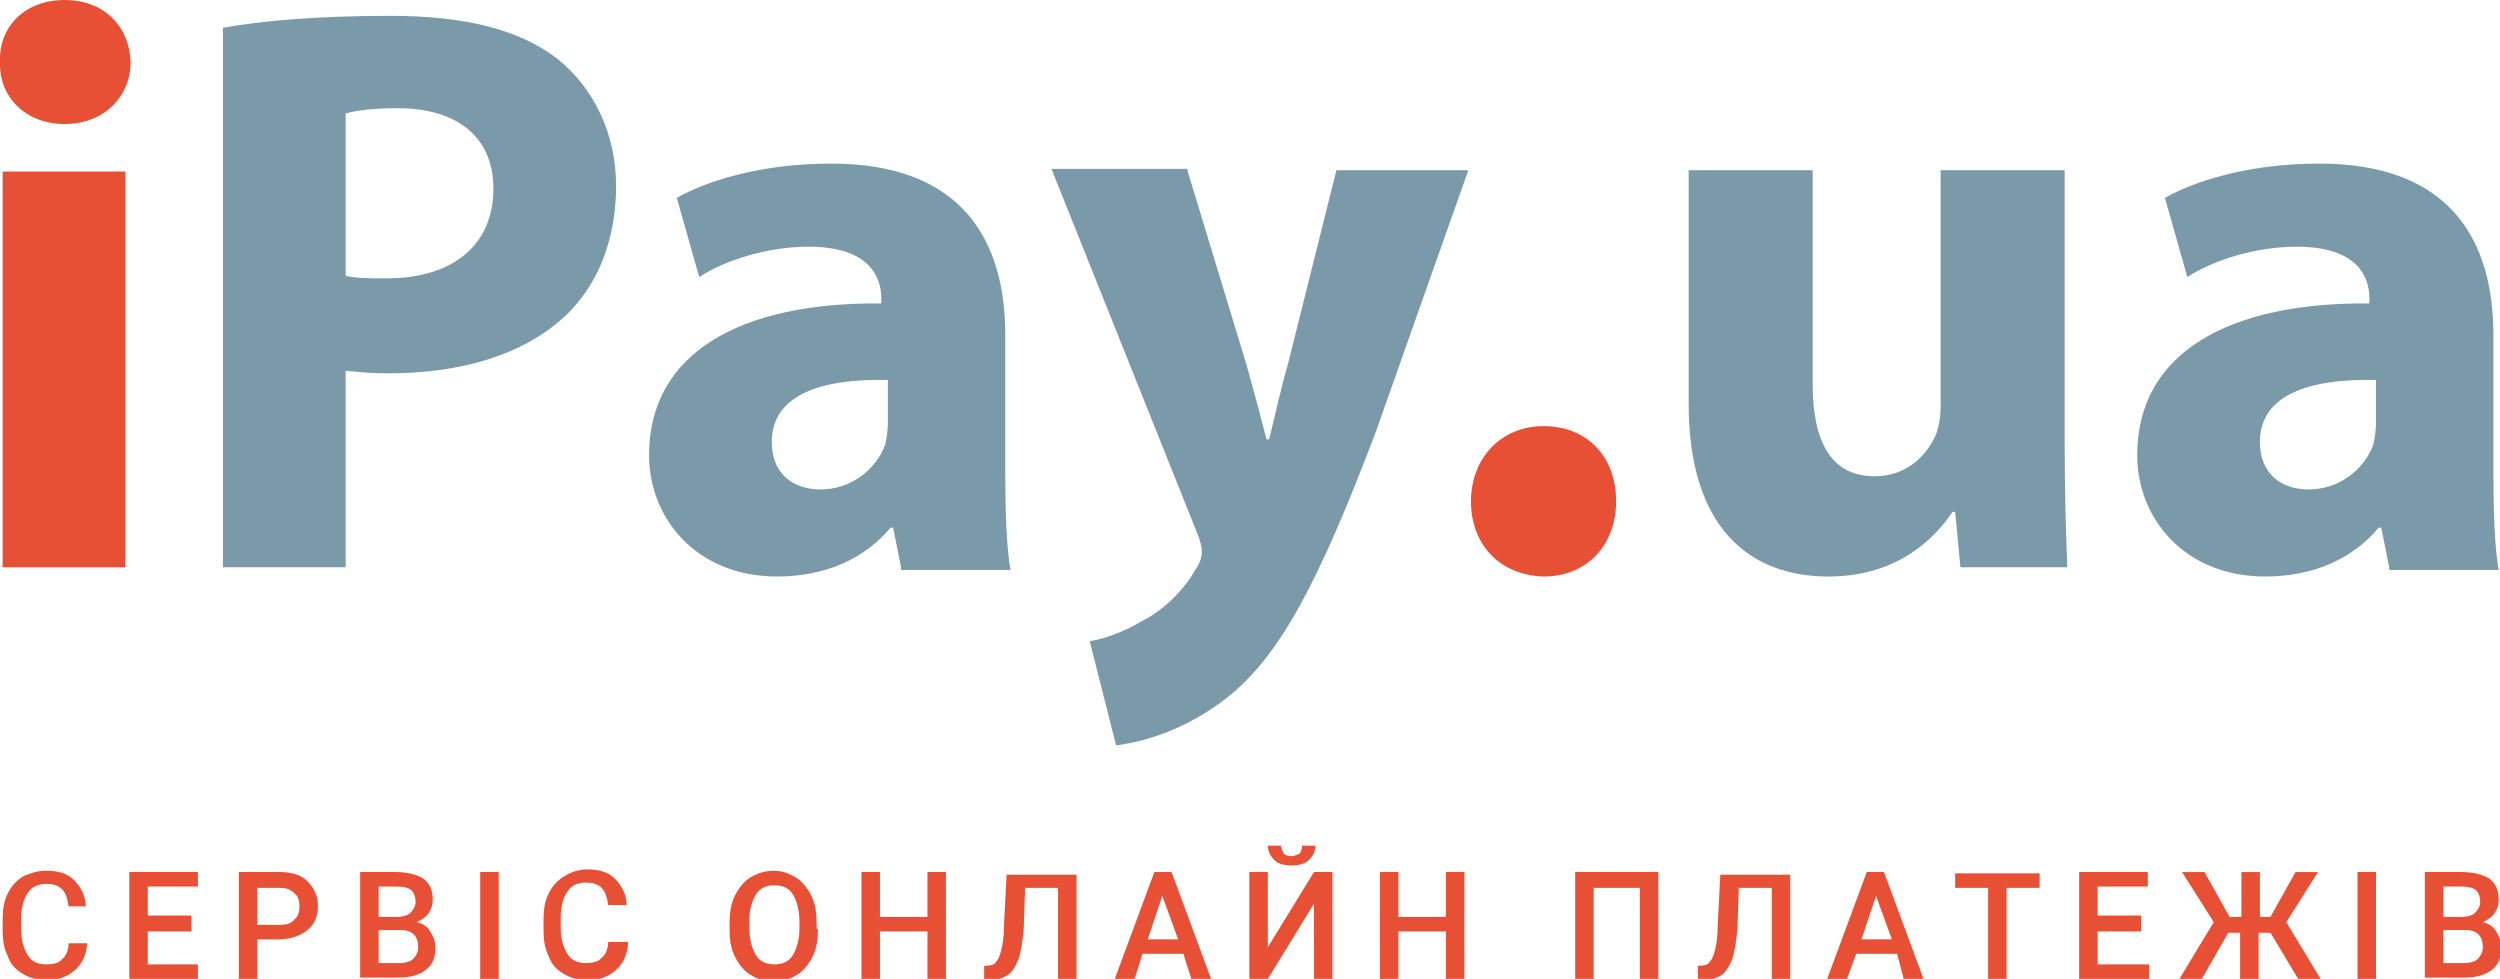
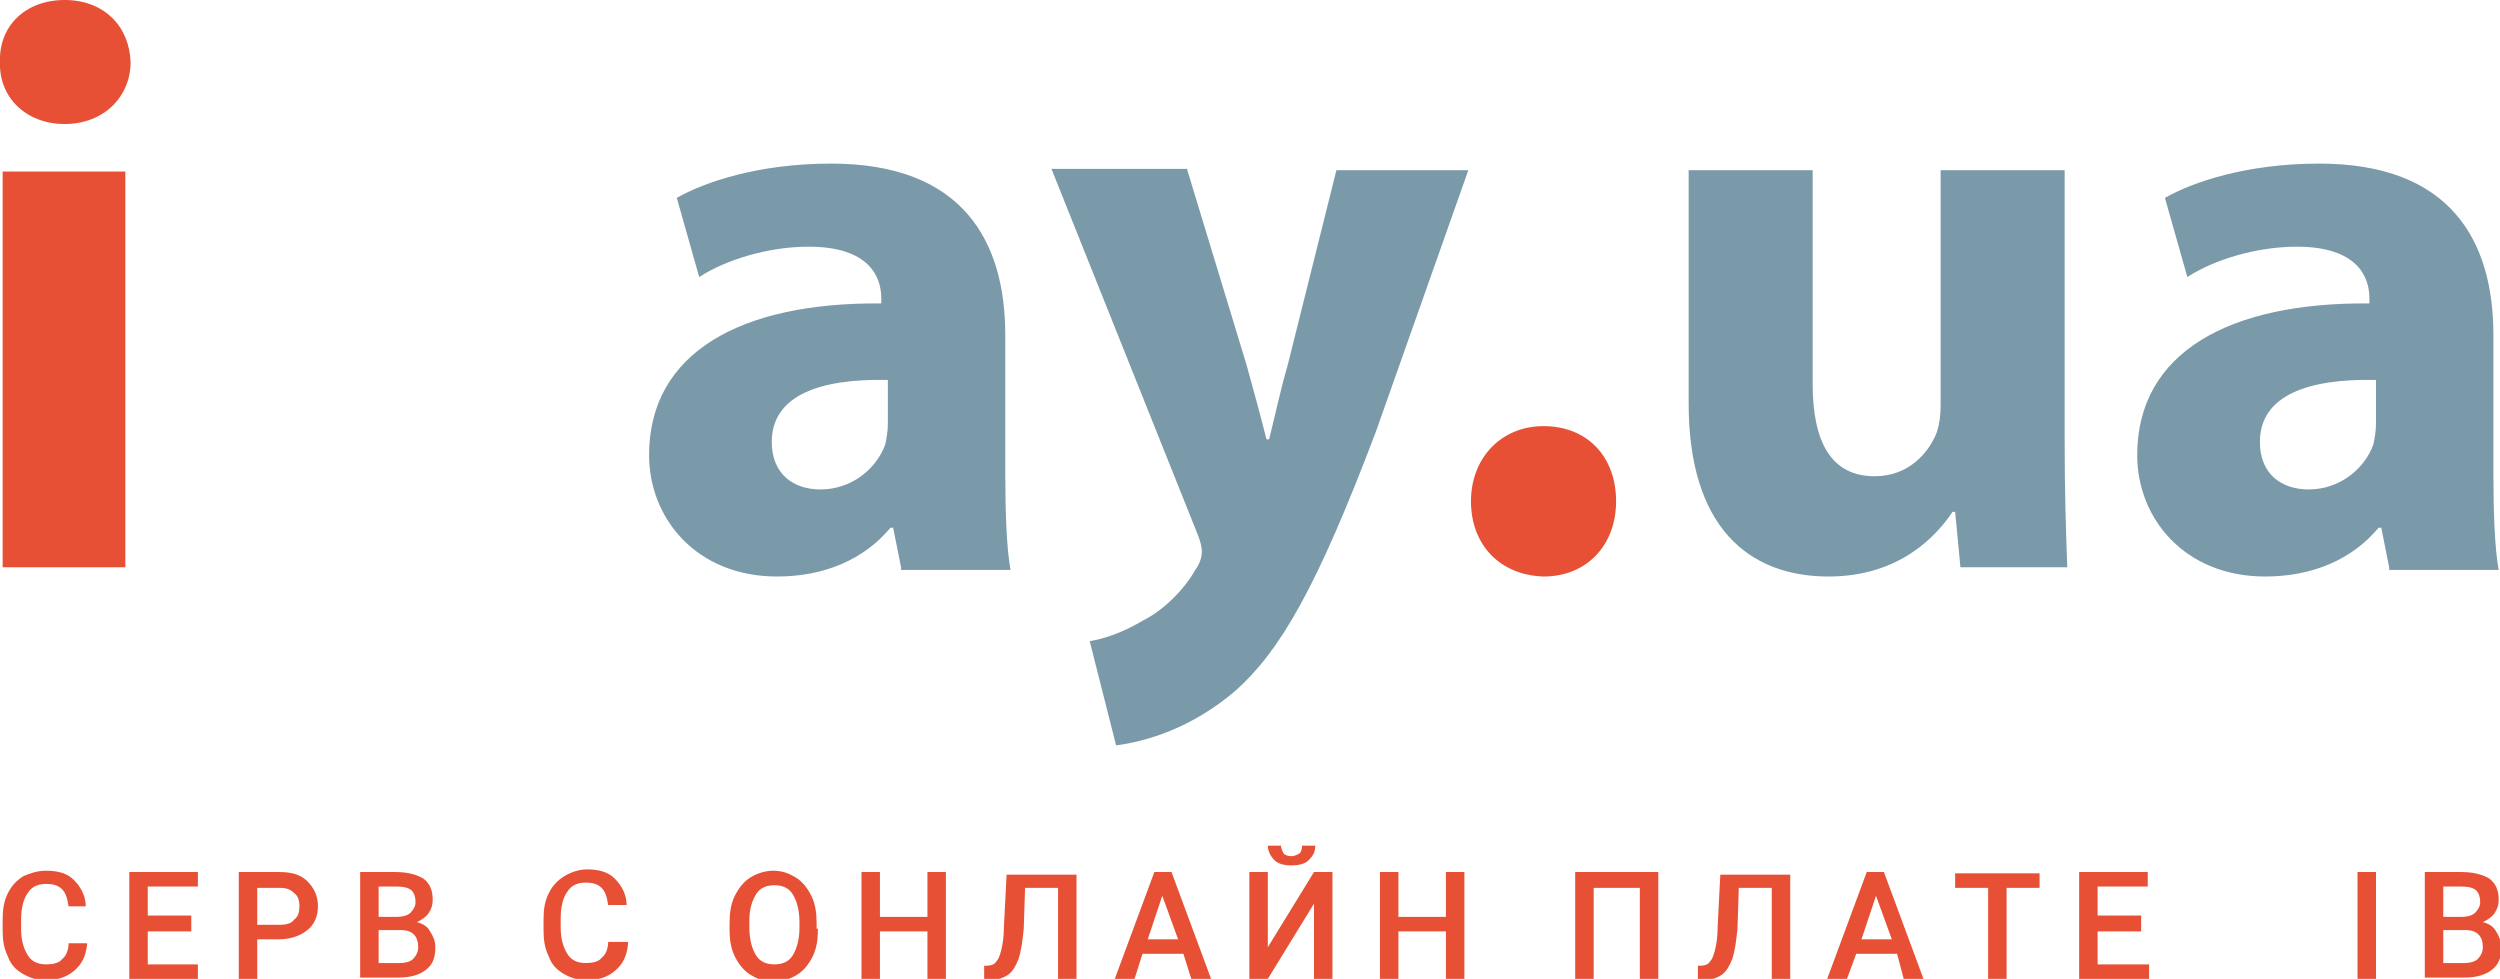
<svg xmlns="http://www.w3.org/2000/svg" id="Layer_1" x="0px" y="0px" viewBox="0 0 189.5 74.2" style="enable-background:new 0 0 189.5 74.2;" xml:space="preserve">
  <style type="text/css">	.st0{fill:#E75035;}	.st1{fill:#7B9AA9;}</style>
  <g>
    <g>
      <path class="st0" d="M0.2,13h9.3V43H0.2V13z M9.9,4.7c0,2.6-2,4.7-5,4.7C1.9,9.4-0.1,7.3,0,4.7C-0.1,2,1.9,0,4.9,0   C7.9,0,9.8,2,9.9,4.7" />
      <path class="st0" d="M111.5,38c0-3.3,2.3-5.7,5.5-5.7c3.3,0,5.5,2.3,5.5,5.7c0,3.3-2.2,5.7-5.5,5.7   C113.7,43.6,111.5,41.3,111.5,38" />
    </g>
    <g>
-       <path class="st1" d="M26.2,20.9c0.8,0.2,1.8,0.2,3.1,0.2c5,0,8.1-2.5,8.1-6.8c0-3.8-2.6-6.1-7.3-6.1c-1.9,0-3.2,0.2-3.9,0.4V20.9z    M16.9,2.1c2.9-0.5,6.9-0.9,12.7-0.9c5.8,0,9.9,1.1,12.7,3.3c2.6,2.1,4.4,5.5,4.4,9.6c0,4.1-1.4,7.5-3.8,9.8   c-3.2,3-7.9,4.4-13.5,4.4c-1.2,0-2.3-0.1-3.2-0.2V43h-9.3V2.1z" />
      <path class="st1" d="M67.2,28.8c-4.9-0.1-8.7,1.1-8.7,4.7c0,2.4,1.6,3.6,3.7,3.6c2.3,0,4.2-1.5,4.9-3.4c0.1-0.5,0.2-1,0.2-1.6   V28.8z M68.3,43l-0.6-3h-0.2c-2,2.4-5,3.7-8.6,3.7c-6.1,0-9.7-4.4-9.7-9.2c0-7.8,7-11.6,17.6-11.5v-0.4c0-1.6-0.9-3.9-5.5-3.9   c-3.1,0-6.3,1-8.3,2.3l-1.7-6c2.1-1.2,6.2-2.6,11.7-2.6c10,0,13.2,5.9,13.2,13v10.5c0,2.9,0.1,5.7,0.4,7.3H68.3z" />
      <path class="st1" d="M90,12.9l4.5,14.8c0.5,1.8,1.1,4,1.5,5.6h0.2c0.4-1.6,0.9-3.9,1.4-5.6l3.7-14.8h10l-7,19.8   C99.8,44.6,97,49.4,93.6,52.4c-3.3,2.8-6.7,3.8-9,4.1l-2-7.9c1.2-0.2,2.6-0.7,4.1-1.6c1.4-0.7,3-2.2,3.9-3.8   c0.3-0.4,0.5-0.9,0.5-1.4c0-0.3-0.1-0.8-0.4-1.5l-11-27.5H90z" />
      <path class="st1" d="M156.5,33.3c0,3.9,0.1,7.1,0.2,9.7h-8.1l-0.4-4.2H148c-1.2,1.8-4,4.9-9.4,4.9c-6.1,0-10.6-3.8-10.6-13.1V12.9   h9.4v16.2c0,4.4,1.4,7,4.7,7c2.6,0,4.1-1.8,4.7-3.3c0.2-0.6,0.3-1.3,0.3-2V12.9h9.4V33.3z" />
      <path class="st1" d="M180,28.8c-4.9-0.1-8.7,1.1-8.7,4.7c0,2.4,1.6,3.6,3.7,3.6c2.3,0,4.2-1.5,4.9-3.4c0.1-0.5,0.2-1,0.2-1.6V28.8   z M181.1,43l-0.6-3h-0.2c-2,2.4-5,3.7-8.6,3.7c-6.1,0-9.7-4.4-9.7-9.2c0-7.8,7-11.6,17.6-11.5v-0.4c0-1.6-0.9-3.9-5.5-3.9   c-3.1,0-6.3,1-8.3,2.3l-1.7-6c2.1-1.2,6.2-2.6,11.7-2.6c10,0,13.2,5.9,13.2,13v10.5c0,2.9,0.1,5.7,0.4,7.3H181.1z" />
    </g>
  </g>
  <g>
    <g>
      <path class="st0" d="M6.6,71.6c-0.1,0.9-0.4,1.5-1,2c-0.6,0.5-1.3,0.7-2.2,0.7c-0.6,0-1.2-0.2-1.7-0.5c-0.5-0.3-0.9-0.7-1.1-1.3   c-0.3-0.6-0.4-1.2-0.4-2v-0.8c0-0.8,0.1-1.4,0.4-2c0.3-0.6,0.7-1,1.2-1.3C2.3,66.2,2.8,66,3.5,66c0.9,0,1.6,0.2,2.1,0.7   c0.5,0.5,0.9,1.2,0.9,2H5.2c-0.1-0.6-0.2-1-0.5-1.3c-0.3-0.3-0.7-0.4-1.2-0.4c-0.6,0-1.1,0.2-1.4,0.7c-0.3,0.4-0.5,1.1-0.5,2v0.7   c0,0.9,0.2,1.5,0.5,2c0.3,0.5,0.8,0.7,1.4,0.7c0.5,0,1-0.1,1.2-0.4c0.3-0.2,0.5-0.7,0.5-1.2H6.6z" />
      <path class="st0" d="M14.5,70.6h-3.3v2.5H15v1.1H9.8v-8.1H15v1.1h-3.8v2.2h3.3V70.6z" />
      <path class="st0" d="M19.5,71.2v3h-1.4v-8.1h3.1c0.9,0,1.6,0.2,2.1,0.7c0.5,0.5,0.8,1.1,0.8,1.9c0,0.8-0.3,1.4-0.8,1.8   c-0.5,0.4-1.2,0.7-2.2,0.7H19.5z M19.5,70.1h1.7c0.5,0,0.9-0.1,1.1-0.4c0.3-0.2,0.4-0.6,0.4-1c0-0.4-0.1-0.8-0.4-1   c-0.3-0.3-0.6-0.4-1.1-0.4h-1.7V70.1z" />
      <path class="st0" d="M27.3,74.2v-8.1H30c0.9,0,1.6,0.2,2.1,0.5c0.5,0.4,0.7,0.9,0.7,1.6c0,0.4-0.1,0.7-0.3,1   c-0.2,0.3-0.5,0.5-0.9,0.7c0.4,0.1,0.8,0.3,1,0.7c0.2,0.3,0.4,0.7,0.4,1.2c0,0.8-0.2,1.3-0.7,1.7c-0.5,0.4-1.2,0.6-2.1,0.6H27.3z    M28.7,69.5h1.4c0.4,0,0.8-0.1,1-0.3c0.2-0.2,0.4-0.5,0.4-0.8c0-0.4-0.1-0.7-0.3-0.9c-0.2-0.2-0.6-0.3-1.1-0.3h-1.4V69.5z    M28.7,70.5v2.5h1.6c0.4,0,0.8-0.1,1-0.3c0.2-0.2,0.4-0.5,0.4-0.9c0-0.8-0.4-1.3-1.3-1.3H28.7z" />
-       <path class="st0" d="M37.8,74.2h-1.4v-8.1h1.4V74.2z" />
      <path class="st0" d="M47.6,71.6c-0.1,0.9-0.4,1.5-1,2c-0.6,0.5-1.3,0.7-2.2,0.7c-0.6,0-1.2-0.2-1.7-0.5c-0.5-0.3-0.9-0.7-1.1-1.3   c-0.3-0.6-0.4-1.2-0.4-2v-0.8c0-0.8,0.1-1.4,0.4-2c0.3-0.6,0.7-1,1.2-1.3c0.5-0.3,1.1-0.5,1.7-0.5c0.9,0,1.6,0.2,2.1,0.7   c0.5,0.5,0.9,1.2,0.9,2h-1.4c-0.1-0.6-0.2-1-0.5-1.3c-0.3-0.3-0.7-0.4-1.2-0.4c-0.6,0-1.1,0.2-1.4,0.7c-0.3,0.4-0.5,1.1-0.5,2v0.7   c0,0.9,0.2,1.5,0.5,2c0.3,0.5,0.8,0.7,1.4,0.7c0.5,0,1-0.1,1.2-0.4c0.3-0.2,0.5-0.7,0.5-1.2H47.6z" />
      <path class="st0" d="M62,70.4c0,0.8-0.1,1.5-0.4,2.1c-0.3,0.6-0.7,1.1-1.2,1.4c-0.5,0.3-1.1,0.5-1.8,0.5c-0.7,0-1.2-0.2-1.7-0.5   c-0.5-0.3-0.9-0.8-1.2-1.4c-0.3-0.6-0.4-1.3-0.4-2V70c0-0.8,0.1-1.5,0.4-2.1c0.3-0.6,0.7-1.1,1.2-1.4c0.5-0.3,1.1-0.5,1.7-0.5   c0.7,0,1.2,0.2,1.7,0.5c0.5,0.3,0.9,0.8,1.2,1.4c0.3,0.6,0.4,1.3,0.4,2.1V70.4z M60.6,69.9c0-0.9-0.2-1.6-0.5-2.1   c-0.3-0.5-0.8-0.7-1.4-0.7c-0.6,0-1.1,0.2-1.4,0.7c-0.3,0.5-0.5,1.1-0.5,2v0.5c0,0.9,0.2,1.6,0.5,2.1c0.3,0.5,0.8,0.7,1.4,0.7   c0.6,0,1.1-0.2,1.4-0.7c0.3-0.5,0.5-1.2,0.5-2.1V69.9z" />
      <path class="st0" d="M71.7,74.2h-1.4v-3.6h-3.6v3.6h-1.4v-8.1h1.4v3.4h3.6v-3.4h1.4V74.2z" />
      <path class="st0" d="M81.6,66.1v8.1h-1.4v-6.9h-2.5l-0.1,3.1c-0.1,1-0.2,1.7-0.4,2.3c-0.2,0.5-0.4,0.9-0.8,1.2   c-0.3,0.2-0.8,0.4-1.4,0.4h-0.4v-1.1l0.2,0c0.3,0,0.6-0.1,0.7-0.3c0.2-0.2,0.3-0.5,0.4-0.9c0.1-0.4,0.2-1,0.2-1.8l0.2-3.9H81.6z" />
      <path class="st0" d="M89.7,72.3h-3.1L86,74.2h-1.5l3-8.1h1.3l3,8.1h-1.5L89.7,72.3z M87,71.2h2.3l-1.2-3.3L87,71.2z" />
      <path class="st0" d="M99.6,66.1h1.4v8.1h-1.4v-5.7l-3.5,5.7h-1.4v-8.1h1.4v5.7L99.6,66.1z M99.7,64.1c0,0.5-0.2,0.8-0.5,1.1   c-0.3,0.3-0.8,0.4-1.3,0.4c-0.5,0-1-0.1-1.3-0.4c-0.3-0.3-0.5-0.7-0.5-1.1h1c0,0.2,0.1,0.4,0.2,0.6c0.1,0.1,0.3,0.2,0.6,0.2   c0.2,0,0.4-0.1,0.6-0.2c0.1-0.1,0.2-0.3,0.2-0.6H99.7z" />
      <path class="st0" d="M111,74.2h-1.4v-3.6H106v3.6h-1.4v-8.1h1.4v3.4h3.6v-3.4h1.4V74.2z" />
      <path class="st0" d="M125.7,74.2h-1.4v-6.9h-3.5v6.9h-1.4v-8.1h6.3V74.2z" />
      <path class="st0" d="M135.7,66.1v8.1h-1.4v-6.9h-2.5l-0.1,3.1c-0.1,1-0.2,1.7-0.4,2.3c-0.2,0.5-0.4,0.9-0.8,1.2   c-0.3,0.2-0.8,0.4-1.4,0.4h-0.4v-1.1l0.2,0c0.3,0,0.6-0.1,0.7-0.3c0.2-0.2,0.3-0.5,0.4-0.9c0.1-0.4,0.2-1,0.2-1.8l0.2-3.9H135.7z" />
      <path class="st0" d="M143.8,72.3h-3.1l-0.7,1.9h-1.5l3-8.1h1.3l3,8.1h-1.5L143.8,72.3z M141.1,71.2h2.3l-1.2-3.3L141.1,71.2z" />
      <path class="st0" d="M154.6,67.3h-2.5v6.9h-1.4v-6.9h-2.5v-1.1h6.4V67.3z" />
      <path class="st0" d="M162.3,70.6H159v2.5h3.9v1.1h-5.3v-8.1h5.2v1.1H159v2.2h3.3V70.6z" />
-       <path class="st0" d="M172.1,70.7h-0.9v3.5h-1.4v-3.5h-0.9l-2,3.5h-1.7l2.6-4.3l-2.4-3.8h1.7l1.9,3.4h0.9v-3.4h1.4v3.4h0.8l1.9-3.4   h1.7l-2.4,3.8l2.6,4.3h-1.7L172.1,70.7z" />
      <path class="st0" d="M180.1,74.2h-1.4v-8.1h1.4V74.2z" />
      <path class="st0" d="M183.8,74.2v-8.1h2.8c0.9,0,1.6,0.2,2.1,0.5c0.5,0.4,0.7,0.9,0.7,1.6c0,0.4-0.1,0.7-0.3,1   c-0.2,0.3-0.5,0.5-0.9,0.7c0.4,0.1,0.8,0.3,1,0.7c0.2,0.3,0.4,0.7,0.4,1.2c0,0.8-0.2,1.3-0.7,1.7c-0.5,0.4-1.2,0.6-2.1,0.6H183.8z    M185.2,69.5h1.4c0.4,0,0.8-0.1,1-0.3c0.2-0.2,0.4-0.5,0.4-0.8c0-0.4-0.1-0.7-0.3-0.9c-0.2-0.2-0.6-0.3-1.1-0.3h-1.4V69.5z    M185.2,70.5v2.5h1.6c0.4,0,0.8-0.1,1-0.3c0.2-0.2,0.4-0.5,0.4-0.9c0-0.8-0.4-1.3-1.3-1.3H185.2z" />
    </g>
  </g>
</svg>